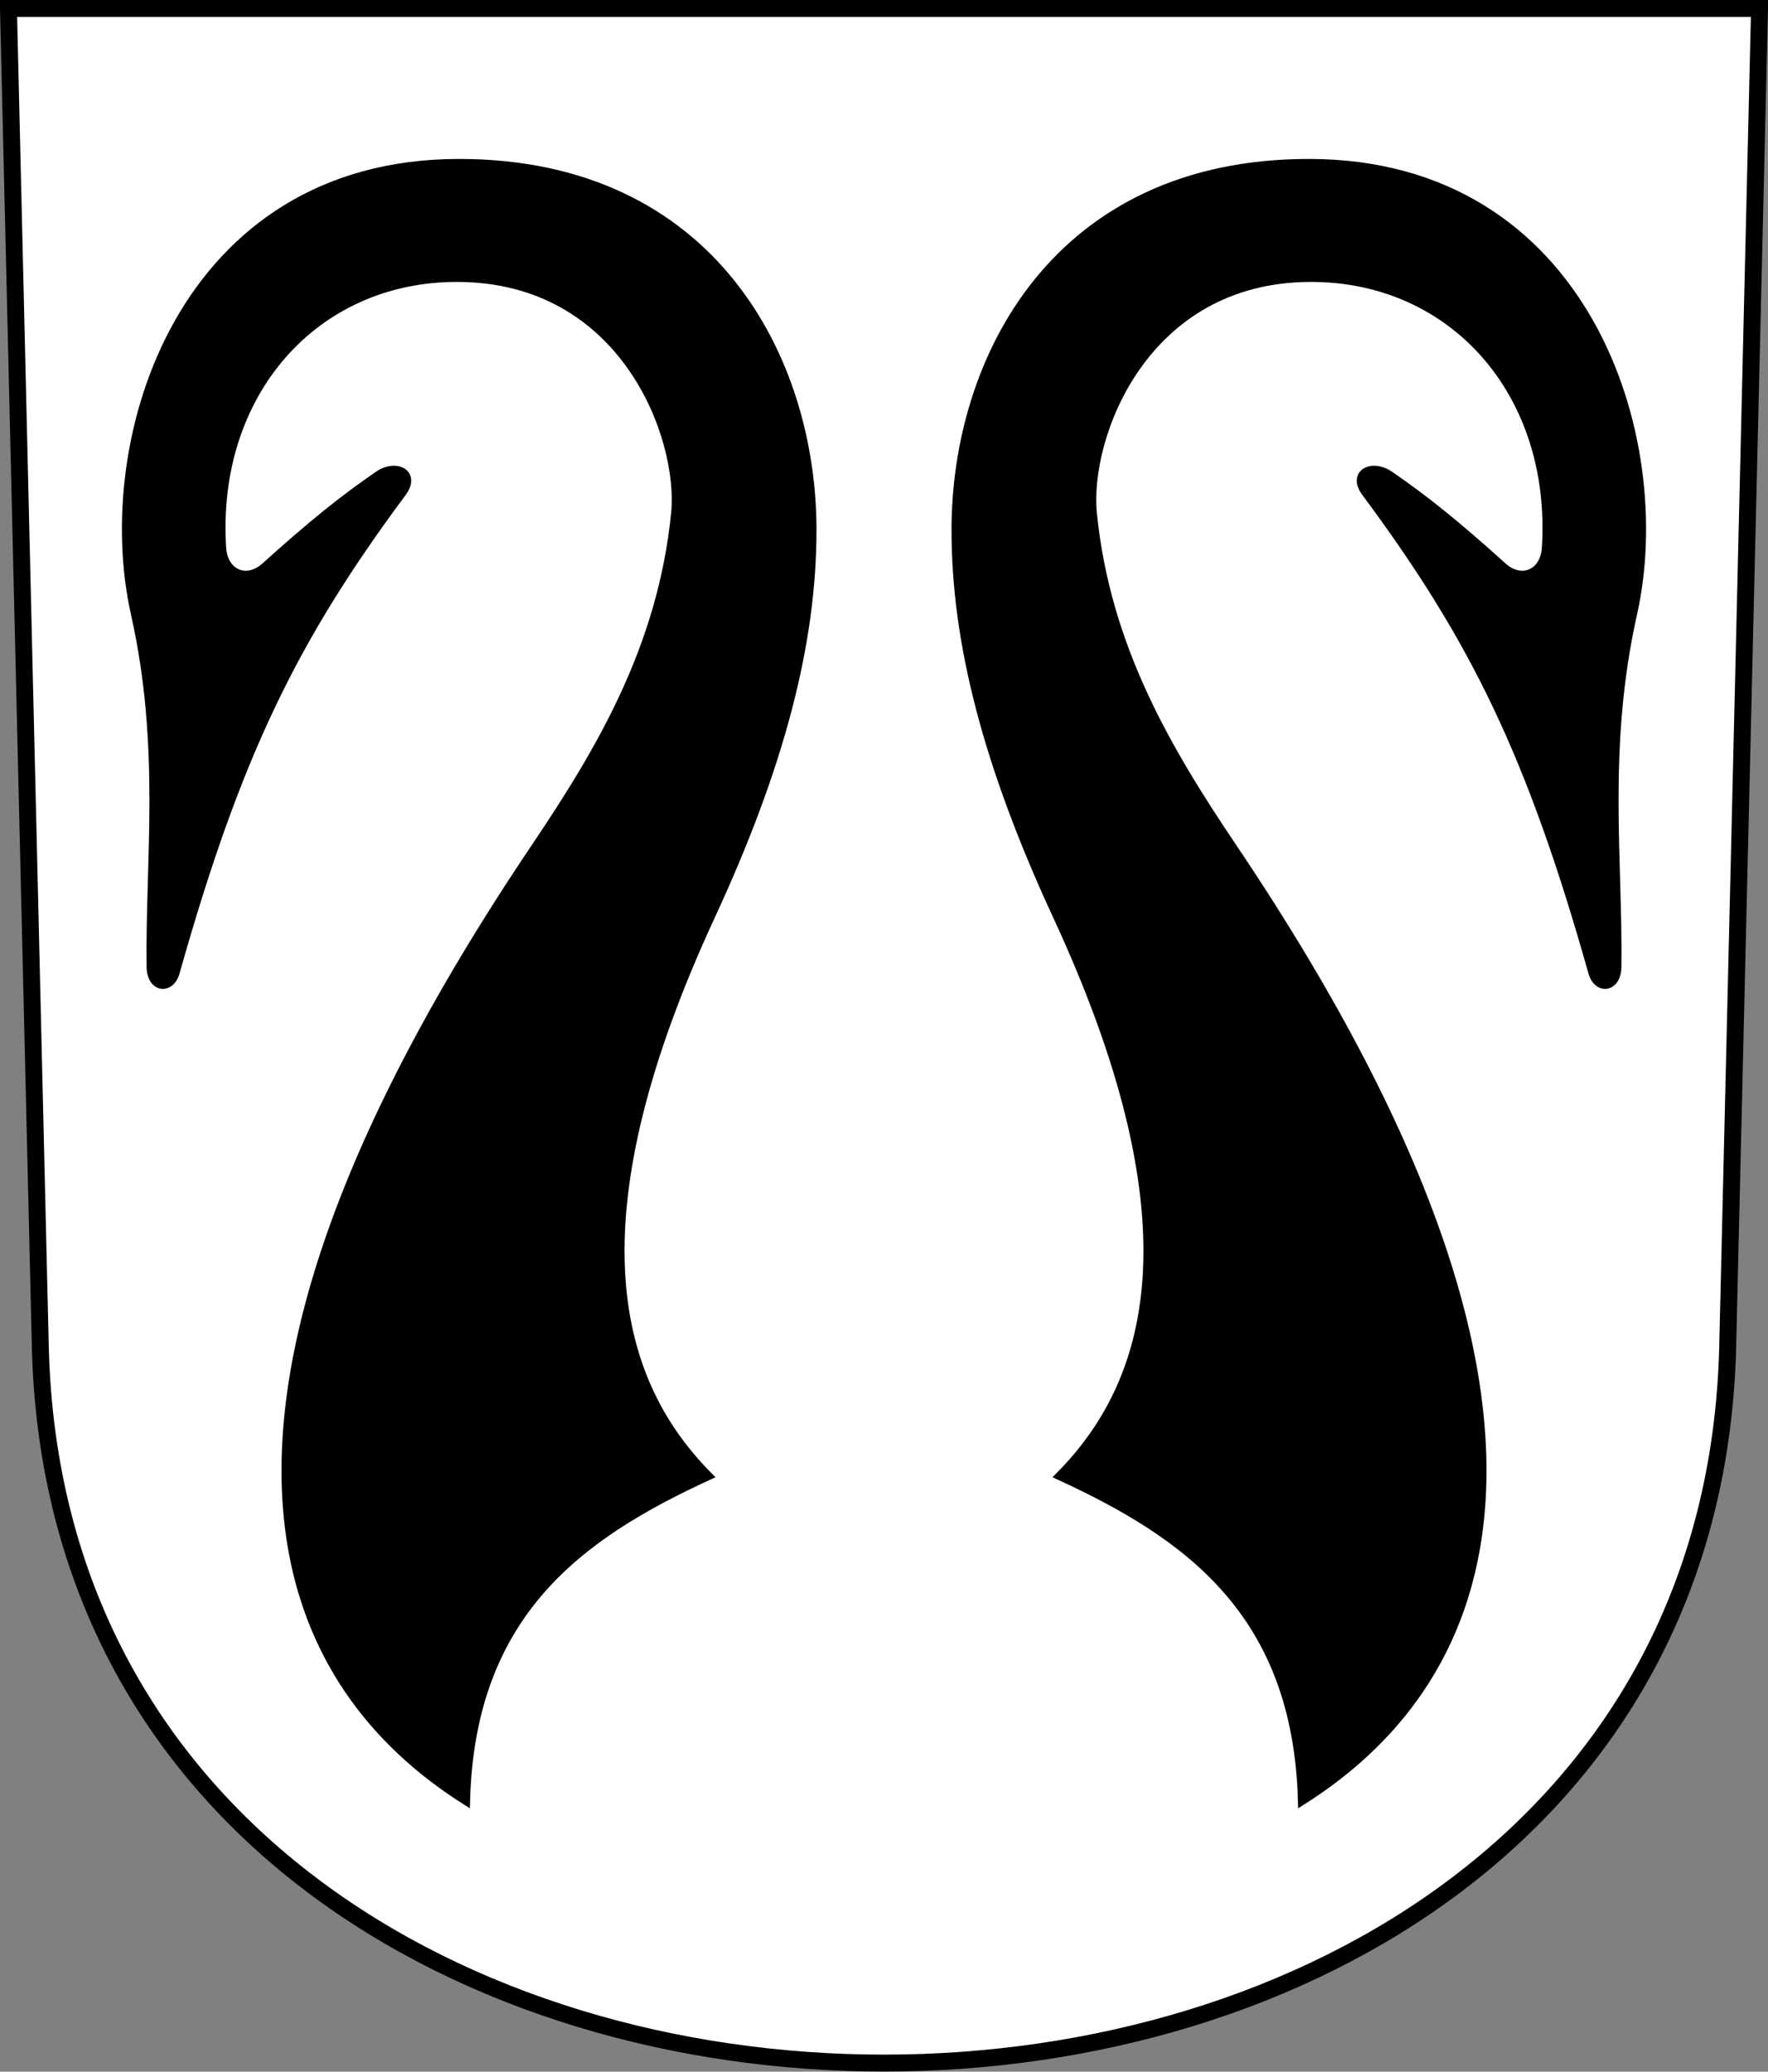
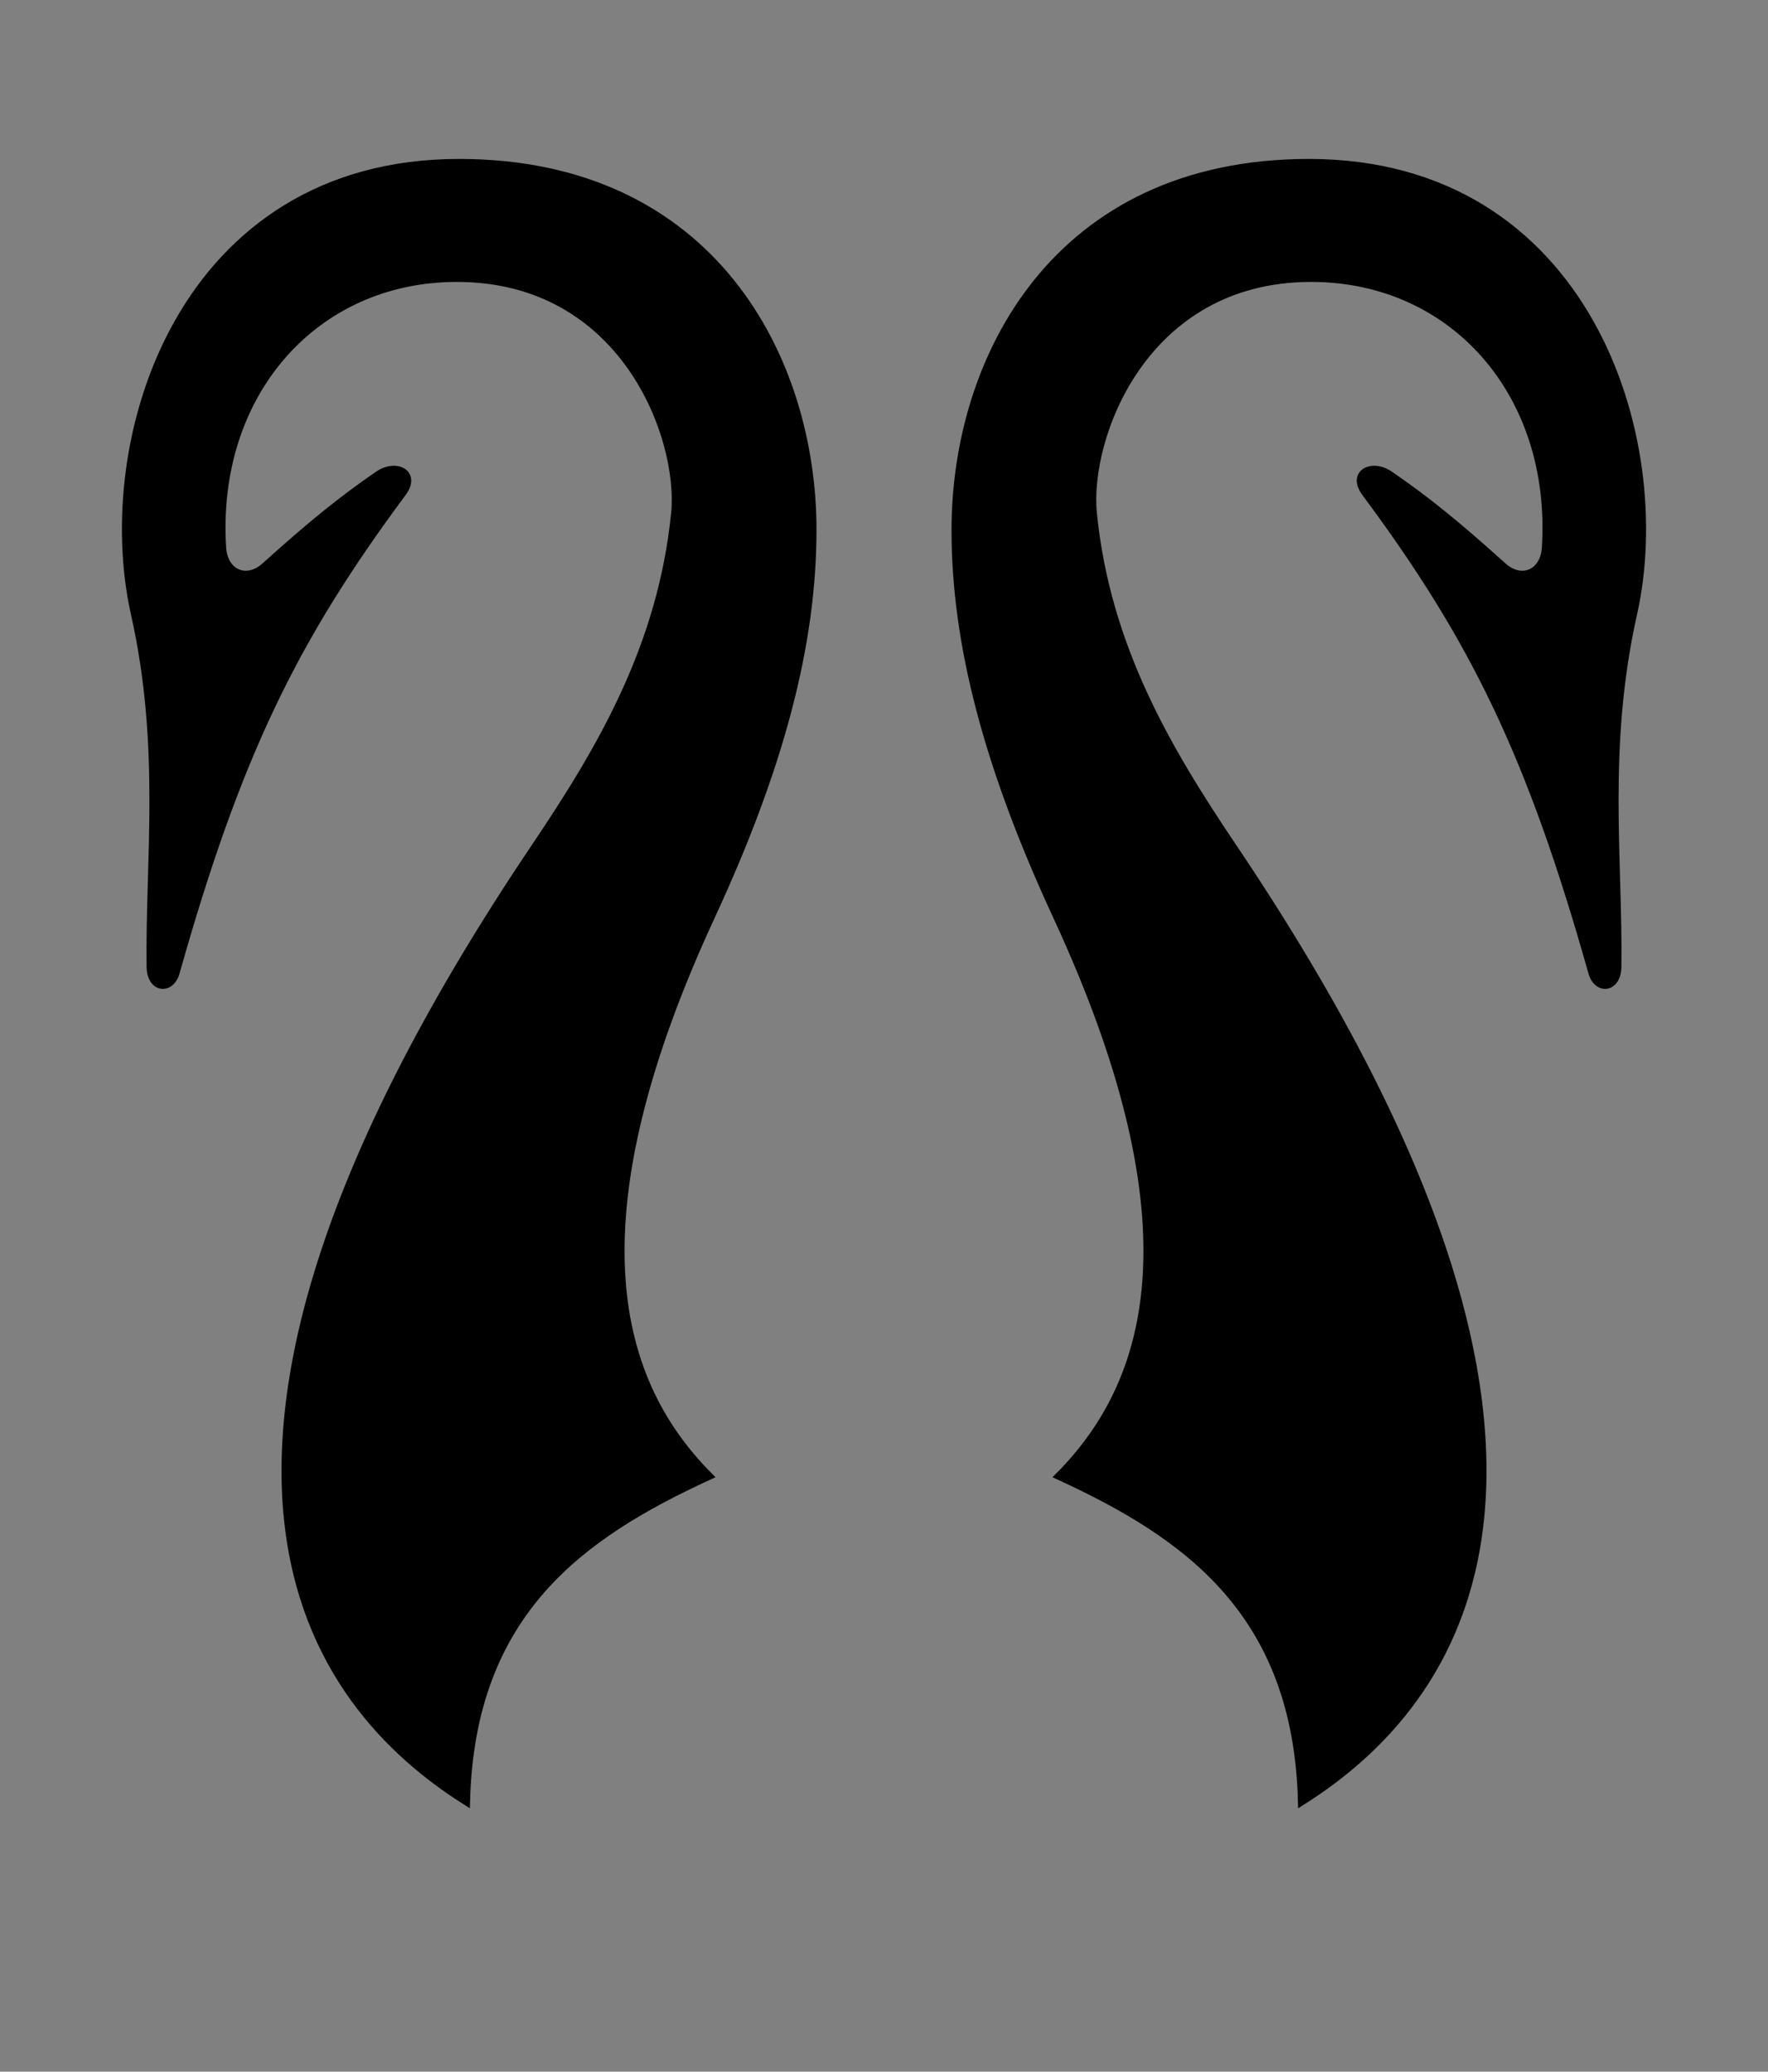
<svg xmlns="http://www.w3.org/2000/svg" xmlns:ns1="http://www.inkscape.org/namespaces/inkscape" xmlns:ns2="http://sodipodi.sourceforge.net/DTD/sodipodi-0.dtd" version="1.0" width="208.86" height="244.66" id="svg2780" ns1:version="0.92.4 (5da689c313, 2019-01-14)" ns2:docname="Dorneck-blazon.svg">
  <rect width="100%" height="100%" fill="#808080" stroke="none" />
  <ns2:namedview pagecolor="#ffffff" bordercolor="#666666" borderopacity="1" objecttolerance="10" gridtolerance="10" guidetolerance="10" ns1:pageopacity="0" ns1:pageshadow="2" ns1:window-width="3259" ns1:window-height="1417" id="namedview25" showgrid="false" ns1:zoom="1" ns1:cx="-712.06383" ns1:cy="179.59054" ns1:window-x="-8" ns1:window-y="-8" ns1:window-maximized="1" ns1:current-layer="svg2780" ns1:measure-start="104.255,149.787" ns1:measure-end="104.255,126.383" showguides="true" ns1:object-paths="true" ns1:snap-intersection-paths="true" />
  <defs id="defs2782" />
-   <path ns1:connector-curvature="0" style="fill:#ffffff;fill-opacity:1;fill-rule:evenodd;stroke:#000000;stroke-width:2;stroke-linecap:butt;stroke-miterlimit:4;stroke-dashoffset:0;stroke-opacity:1" id="path4212" d="m 1,1 3.761,158.003 c 2.686,112.859 196.652,112.859 199.338,0 L 207.86,1 Z" />
  <path style="opacity:1;fill:#000000;fill-opacity:1;stroke:#000000;stroke-width:1;stroke-miterlimit:4;stroke-dasharray:none;stroke-dashoffset:4.58;stroke-opacity:1" d="m 164.17,56.128 c -2.098,-1.44 -4.5,-0.218 -2.828,2.033 12.797,17.234 19.5,30.838 26.797,56.694 0.595,2.11 2.865,1.883 2.902,-0.655 0.179,-12.412 -1.686,-25.927 1.856,-41.719 4.64,-20.688 -5.559,-53.21 -38.272,-53.21 -29.879,0 -41.719,23.17 -41.719,43.31 0,13.38 3.77,27.872 11.97,45.58 16.239,35.07 12.061,54.308 0.316,66.143 15.045,6.933 28.029,16.06 28.638,38.361 17.908,-11.327 40.79,-39.829 -8.22,-112.607 -7.709,-11.448 -14.945,-23.613 -16.529,-39.421 -0.899,-8.98 5.984,-27.842 25.809,-27.842 16.836,0 28.905,13.663 27.754,31.908 -0.192,3.041 -2.918,4.204 -5.127,2.21 -5.55,-5.011 -9.226,-7.954 -13.347,-10.783 z" id="path36108" ns1:connector-curvature="0" ns2:nodetypes="ssssssssccssssss" />
  <path style="opacity:1;fill:#000000;fill-opacity:1;stroke:#000000;stroke-width:1;stroke-miterlimit:4;stroke-dasharray:none;stroke-dashoffset:4.58;stroke-opacity:1" d="m 44.69,56.128 c 2.098,-1.44 4.5,-0.218 2.828,2.033 -12.797,17.234 -19.5,30.838 -26.797,56.694 -0.595,2.11 -2.865,1.883 -2.902,-0.655 -0.179,-12.412 1.686,-25.927 -1.856,-41.719 -4.64,-20.688 5.559,-53.21 38.272,-53.21 29.879,0 41.719,23.17 41.719,43.31 0,13.38 -3.77,27.872 -11.97,45.58 -16.239,35.07 -12.061,54.308 -0.316,66.143 -15.045,6.933 -28.029,16.06 -28.638,38.361 -17.908,-11.327 -40.79,-39.829 8.22,-112.607 7.709,-11.448 14.945,-23.613 16.529,-39.421 0.899,-8.98 -5.984,-27.842 -25.809,-27.842 -16.836,0 -28.905,13.663 -27.754,31.908 0.192,3.041 2.918,4.204 5.127,2.21 5.55,-5.011 9.226,-7.954 13.347,-10.783 z" id="path36108-8" ns1:connector-curvature="0" ns2:nodetypes="ssssssssccssssss" />
</svg>